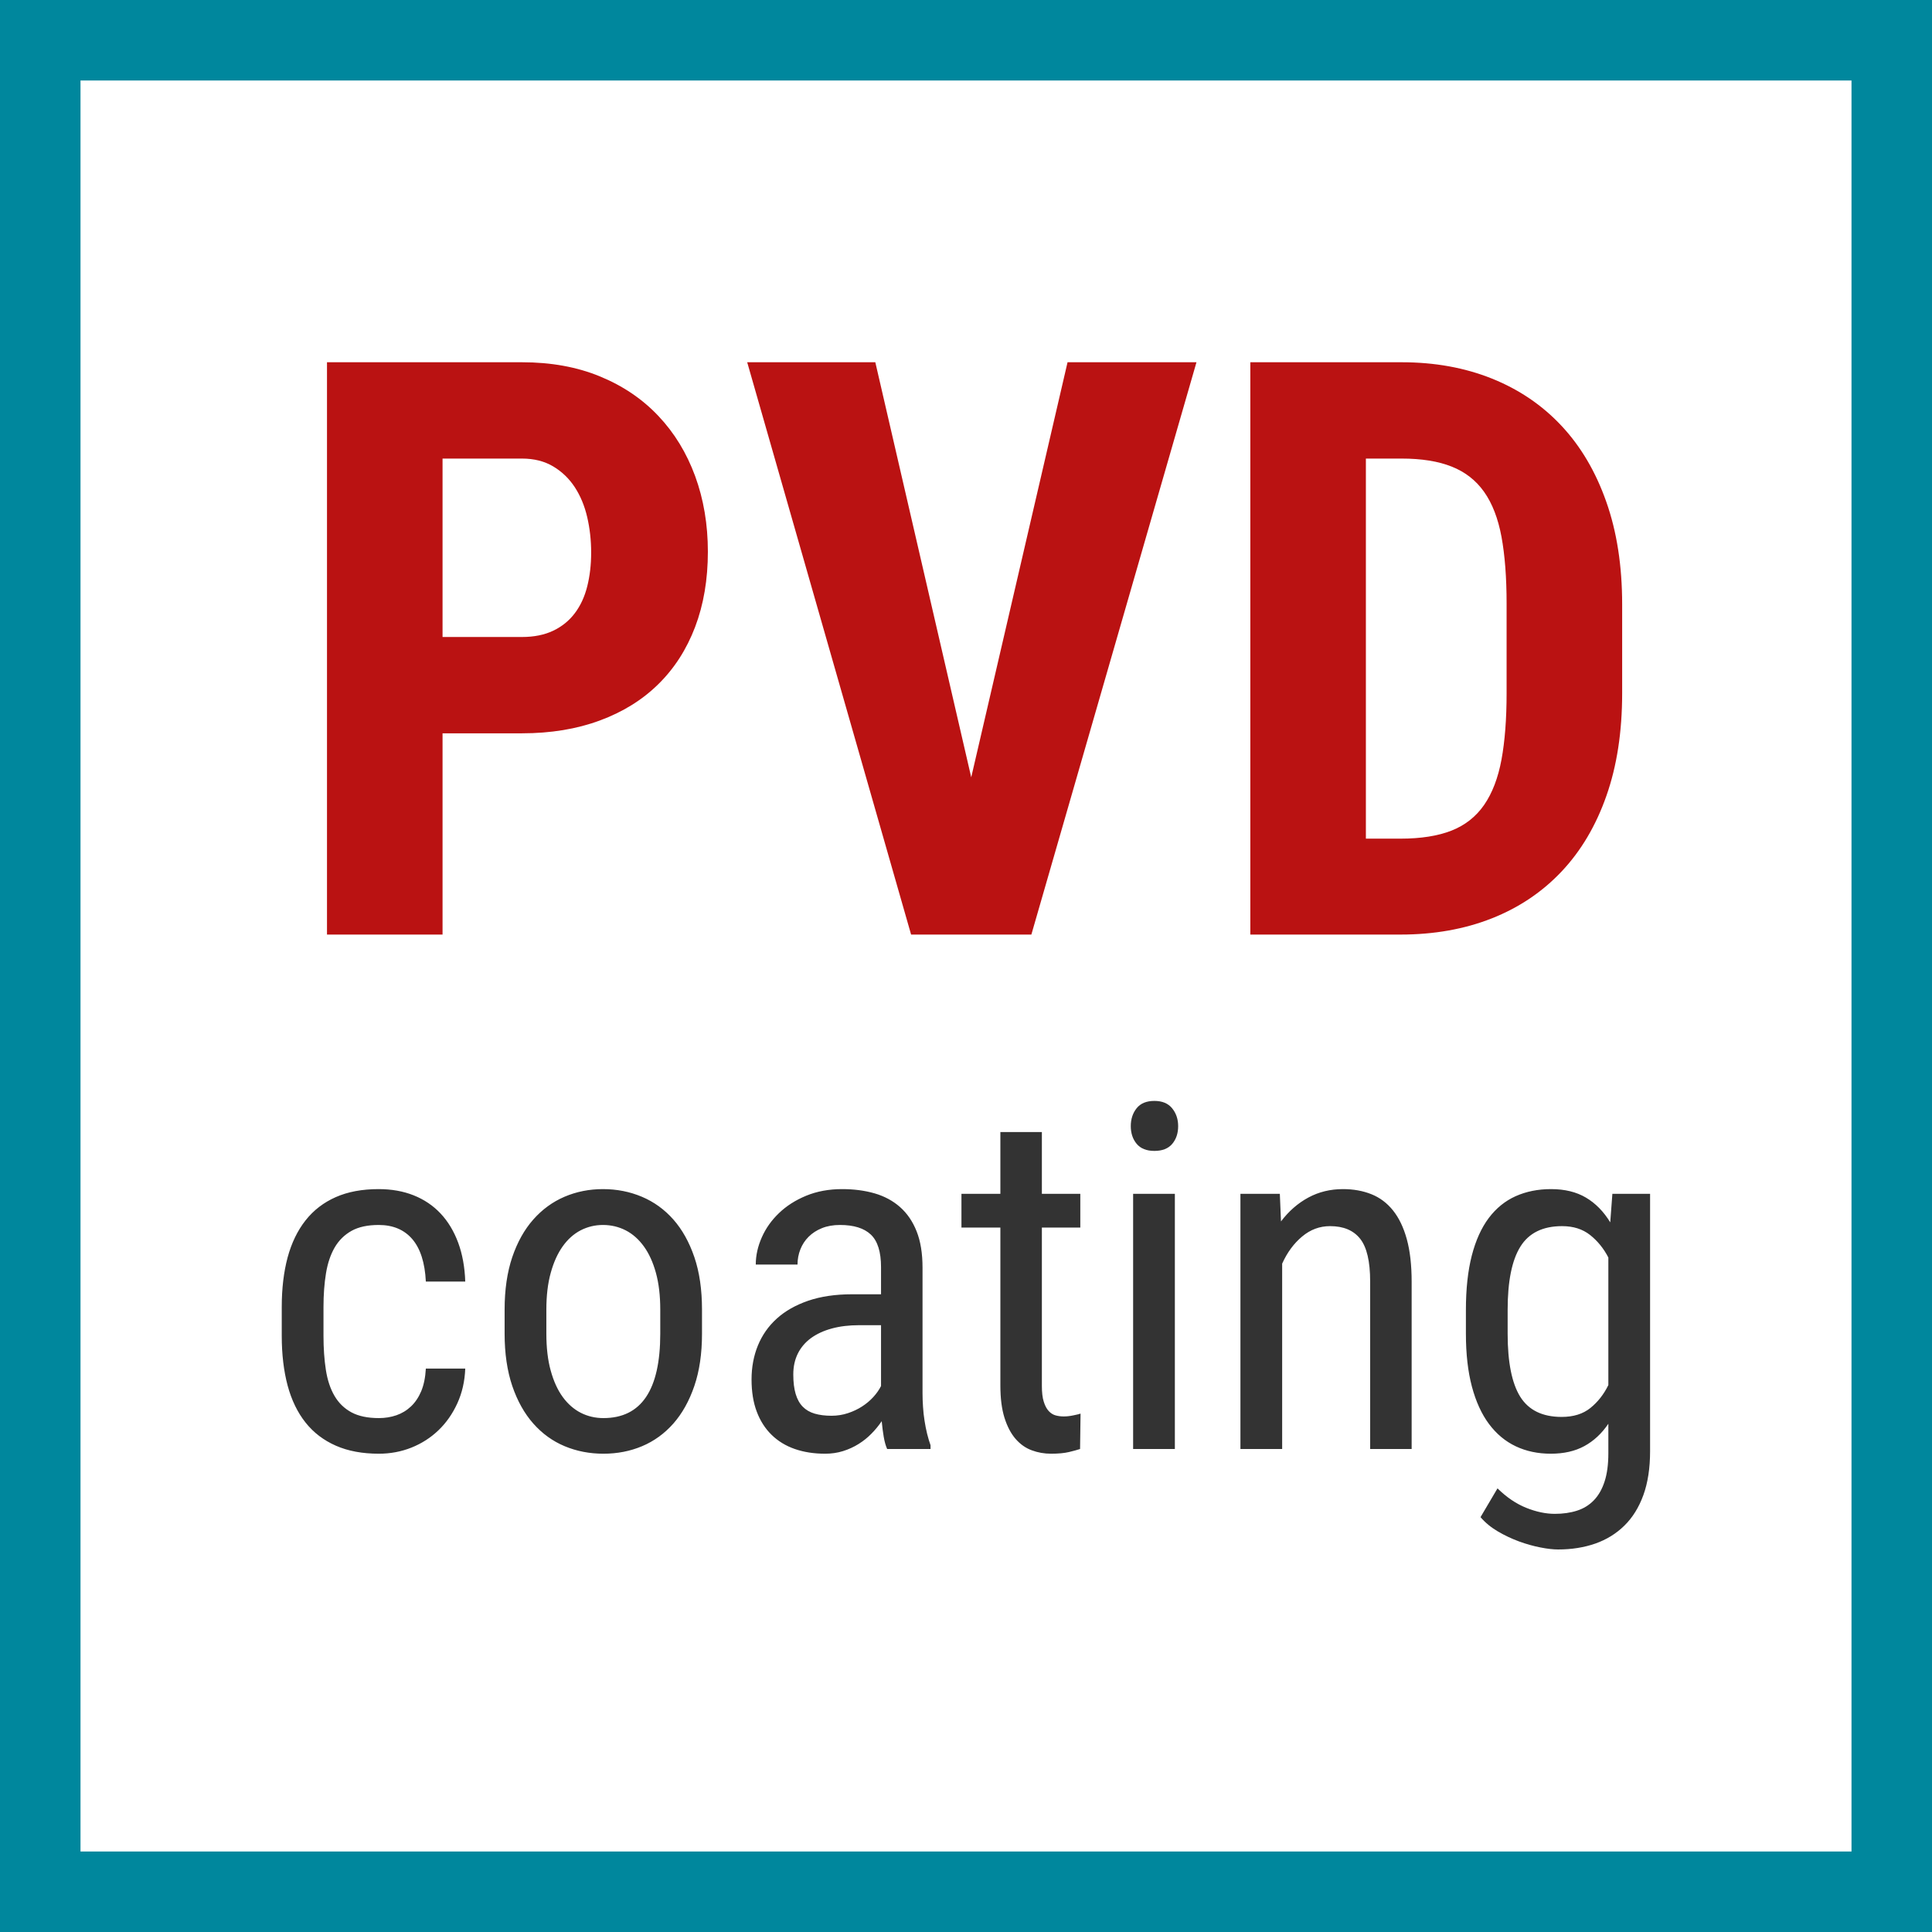
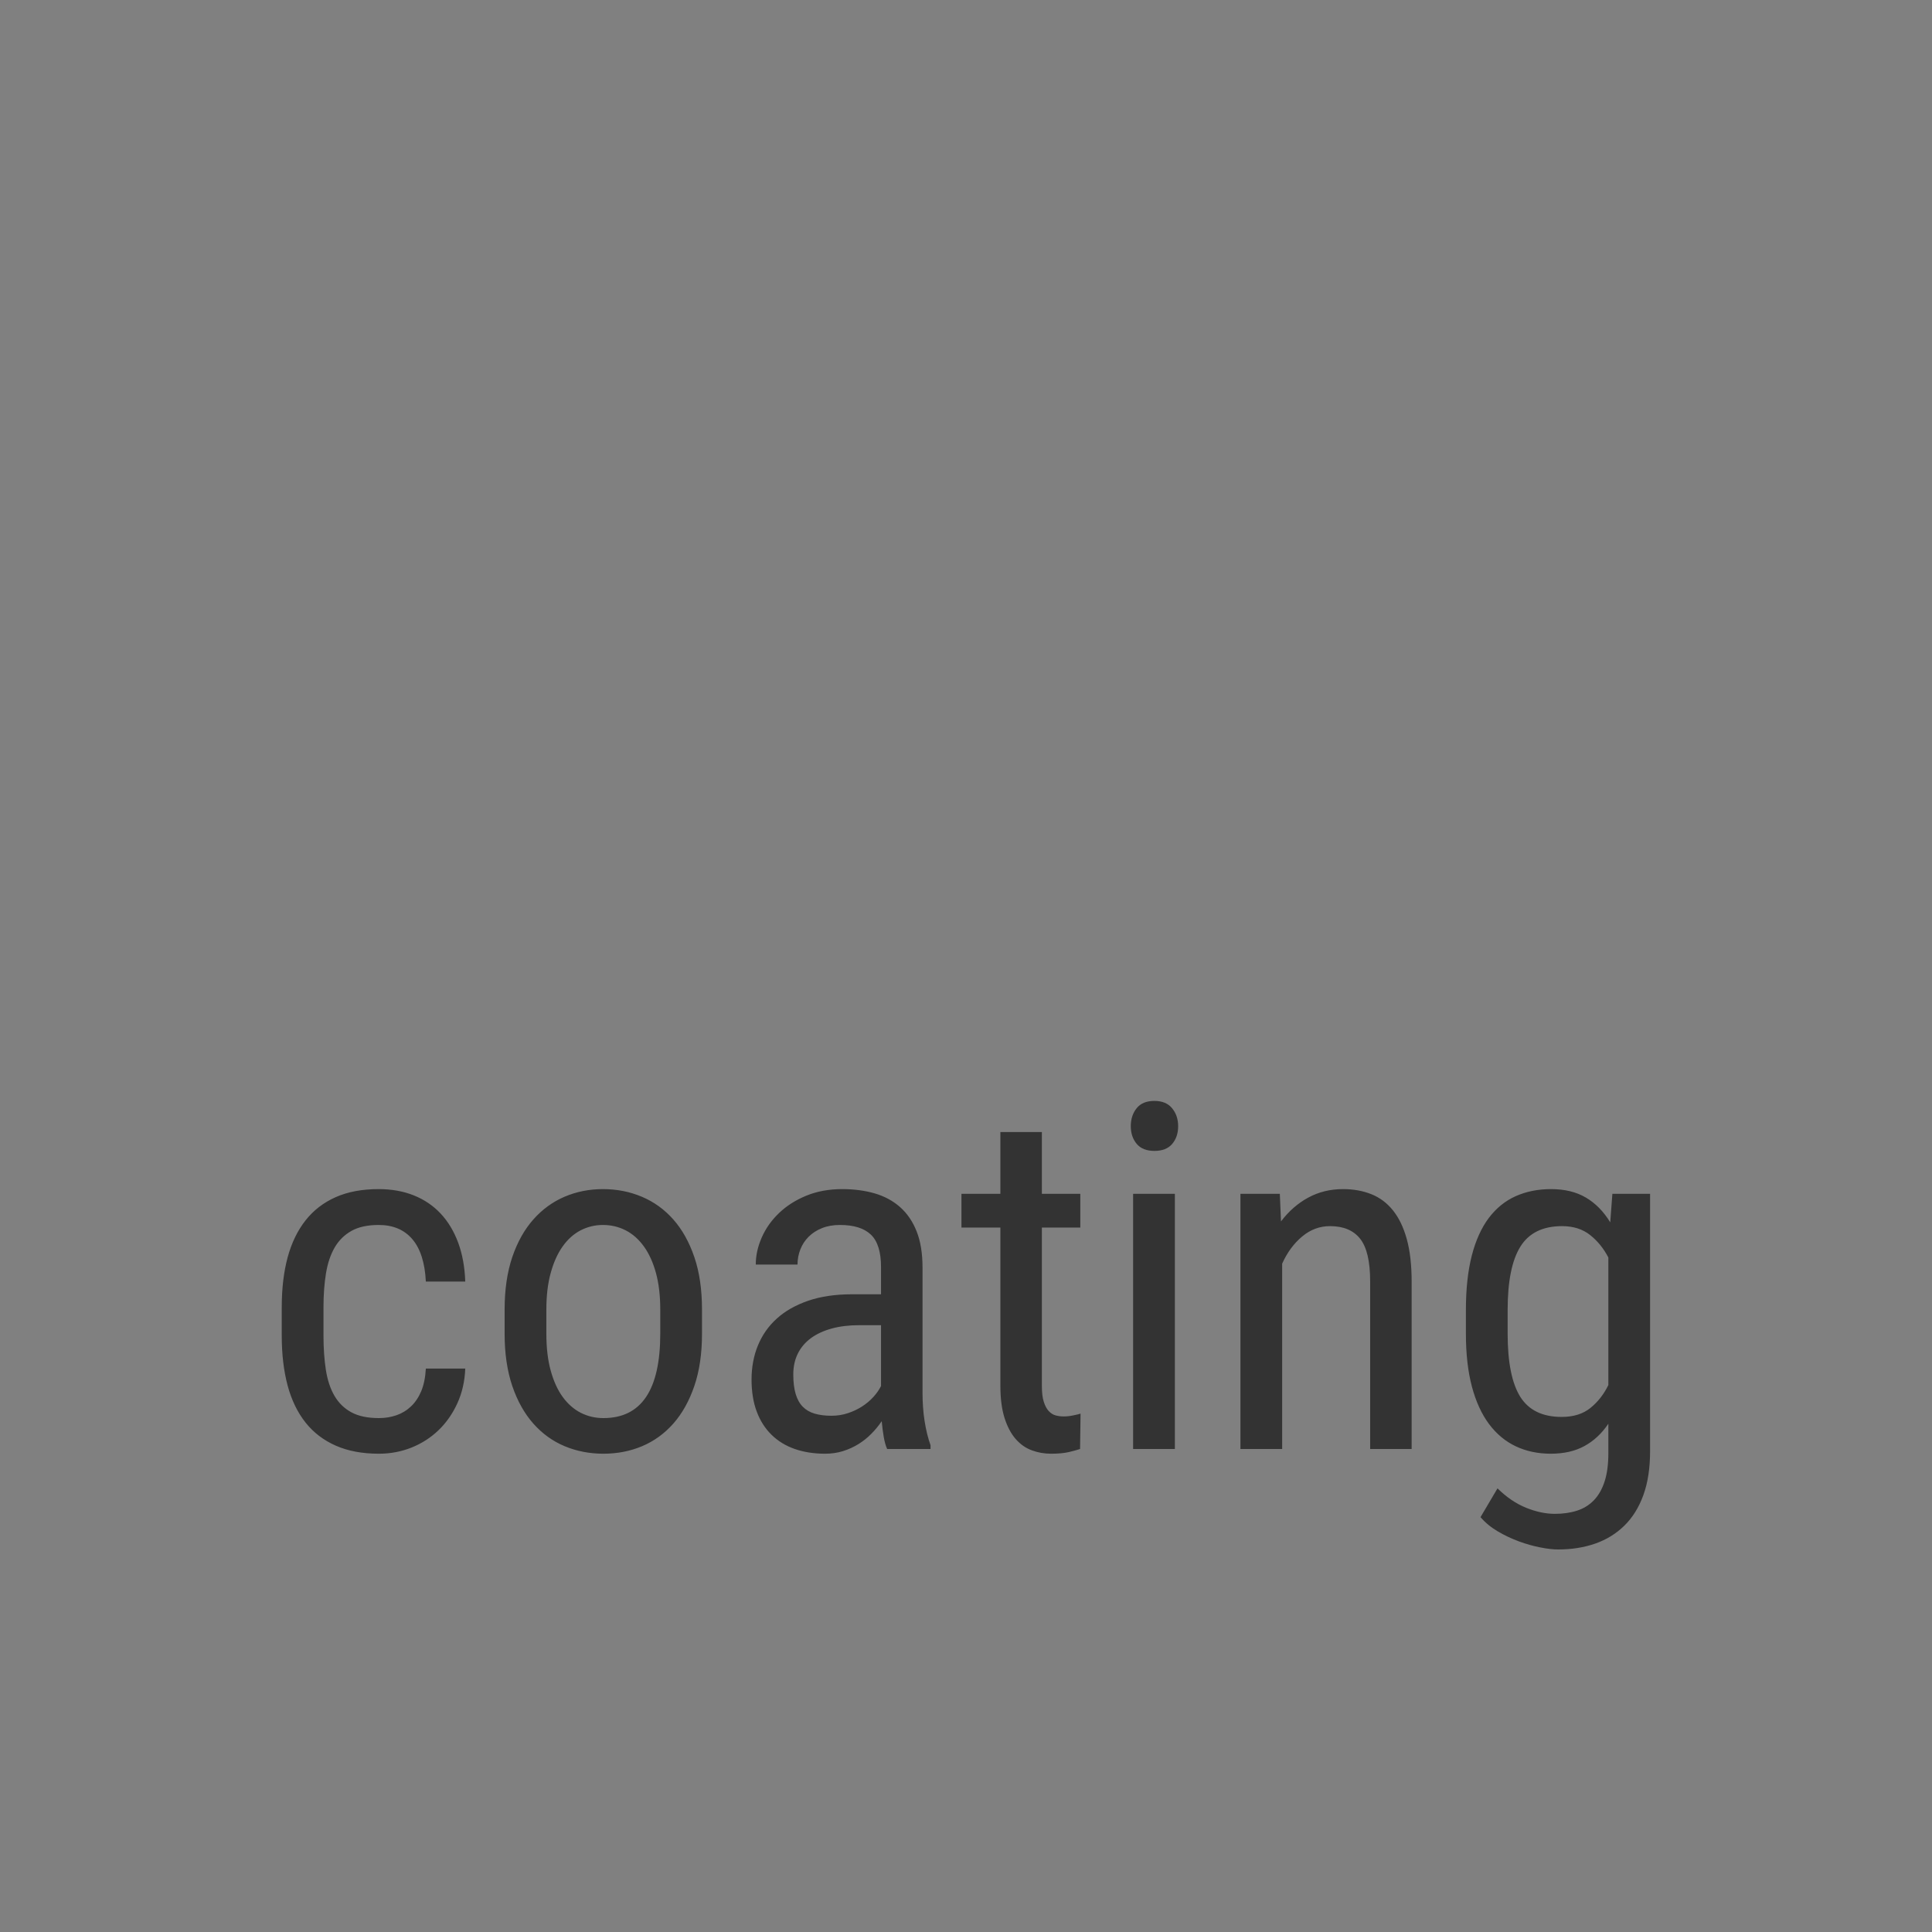
<svg xmlns="http://www.w3.org/2000/svg" width="48" height="48" viewBox="0 0 48 48" fill="none">
  <rect x="0" y="0" width="48" height="48" fill="#808080" stroke="none" />
  <g clip-path="url(#clip0_310_82)">
-     <path d="M1 47V1H47V47H1Z" fill="white" stroke="#00879D" stroke-width="2" />
-     <path d="M10.995 23.219V18.219H12.968C13.684 18.219 14.329 18.113 14.901 17.901C15.474 17.69 15.959 17.389 16.356 16.998C16.754 16.607 17.058 16.134 17.27 15.577C17.481 15.021 17.587 14.397 17.587 13.707C17.587 13.03 17.481 12.403 17.27 11.827C17.058 11.251 16.754 10.753 16.356 10.333C15.959 9.913 15.476 9.586 14.906 9.352C14.337 9.117 13.69 9 12.968 9H8.124V23.219H10.995ZM12.968 15.826H10.995V11.393H12.968C13.267 11.393 13.526 11.458 13.744 11.588C13.962 11.718 14.141 11.891 14.281 12.105C14.421 12.32 14.524 12.568 14.589 12.848C14.654 13.128 14.687 13.421 14.687 13.727C14.687 14.033 14.654 14.314 14.589 14.571C14.524 14.829 14.421 15.05 14.281 15.235C14.141 15.421 13.962 15.566 13.744 15.67C13.526 15.774 13.267 15.826 12.968 15.826ZM25.624 23.219L29.726 9H26.523L24.13 19.312L21.747 9H18.564L22.636 23.219H25.624ZM34.794 23.219C35.627 23.219 36.383 23.085 37.06 22.818C37.737 22.551 38.316 22.162 38.798 21.651C39.28 21.14 39.651 20.514 39.911 19.771C40.172 19.029 40.302 18.18 40.302 17.223V15.016C40.302 14.059 40.17 13.207 39.906 12.462C39.643 11.716 39.272 11.088 38.793 10.577C38.315 10.066 37.738 9.675 37.065 9.405C36.391 9.135 35.644 9 34.823 9H31.064V23.219H34.794ZM34.794 20.836H33.935V11.393H34.823C35.318 11.393 35.733 11.459 36.068 11.593C36.404 11.726 36.672 11.936 36.874 12.223C37.076 12.509 37.219 12.88 37.304 13.336C37.388 13.792 37.431 14.345 37.431 14.996V17.223C37.431 17.867 37.388 18.417 37.304 18.873C37.219 19.329 37.076 19.703 36.874 19.996C36.672 20.289 36.402 20.502 36.063 20.636C35.725 20.769 35.302 20.836 34.794 20.836Z" fill="#BA1212" />
    <path d="M9.414 36.117C9.699 36.117 9.969 36.066 10.223 35.965C10.477 35.863 10.7 35.72 10.894 35.534C11.087 35.349 11.243 35.126 11.362 34.866C11.481 34.606 11.547 34.318 11.559 34.002H10.58C10.568 34.221 10.53 34.407 10.466 34.562C10.401 34.716 10.316 34.843 10.211 34.942C10.105 35.042 9.984 35.115 9.848 35.162C9.711 35.209 9.566 35.232 9.414 35.232C9.137 35.232 8.909 35.185 8.731 35.089C8.554 34.993 8.413 34.856 8.31 34.679C8.206 34.501 8.135 34.286 8.096 34.034C8.057 33.782 8.037 33.5 8.037 33.188V32.473C8.037 32.164 8.058 31.885 8.099 31.635C8.14 31.385 8.212 31.171 8.315 30.993C8.419 30.815 8.559 30.678 8.734 30.58C8.91 30.482 9.135 30.434 9.408 30.434C9.764 30.434 10.042 30.551 10.243 30.785C10.444 31.02 10.557 31.371 10.58 31.84H11.559C11.547 31.48 11.488 31.158 11.383 30.873C11.277 30.588 11.132 30.347 10.946 30.149C10.761 29.952 10.538 29.802 10.278 29.698C10.019 29.595 9.729 29.543 9.408 29.543C8.998 29.543 8.643 29.609 8.342 29.742C8.041 29.875 7.791 30.067 7.592 30.319C7.393 30.571 7.244 30.878 7.146 31.239C7.049 31.601 7 32.012 7 32.473V33.188C7 33.648 7.049 34.06 7.146 34.424C7.244 34.787 7.393 35.094 7.592 35.344C7.791 35.594 8.042 35.785 8.345 35.918C8.647 36.051 9.004 36.117 9.414 36.117ZM14.992 36.117C15.336 36.117 15.656 36.055 15.953 35.93C16.25 35.805 16.509 35.617 16.73 35.367C16.95 35.117 17.124 34.806 17.251 34.433C17.378 34.06 17.441 33.627 17.441 33.135V32.537C17.441 32.041 17.378 31.606 17.251 31.233C17.124 30.86 16.95 30.549 16.73 30.299C16.509 30.049 16.248 29.86 15.947 29.733C15.646 29.606 15.324 29.543 14.98 29.543C14.641 29.543 14.322 29.606 14.025 29.733C13.729 29.86 13.47 30.049 13.249 30.299C13.028 30.549 12.854 30.86 12.727 31.233C12.601 31.606 12.537 32.041 12.537 32.537V33.135C12.537 33.627 12.601 34.06 12.727 34.433C12.854 34.806 13.028 35.117 13.249 35.367C13.47 35.617 13.729 35.805 14.028 35.93C14.327 36.055 14.648 36.117 14.992 36.117ZM14.992 35.232C14.789 35.232 14.602 35.188 14.43 35.101C14.258 35.013 14.108 34.882 13.981 34.708C13.854 34.534 13.755 34.316 13.683 34.055C13.61 33.793 13.574 33.486 13.574 33.135V32.537C13.574 32.19 13.61 31.885 13.683 31.623C13.755 31.361 13.854 31.143 13.979 30.967C14.104 30.791 14.252 30.658 14.424 30.568C14.596 30.479 14.781 30.434 14.98 30.434C15.184 30.434 15.372 30.479 15.546 30.568C15.72 30.658 15.87 30.791 15.997 30.967C16.124 31.143 16.224 31.361 16.296 31.623C16.368 31.885 16.404 32.19 16.404 32.537V33.135C16.404 34.533 15.934 35.232 14.992 35.232ZM20.5 36.117C20.656 36.117 20.804 36.096 20.942 36.053C21.081 36.01 21.21 35.951 21.329 35.877C21.448 35.803 21.556 35.717 21.651 35.619C21.747 35.522 21.832 35.418 21.906 35.309C21.918 35.445 21.935 35.575 21.956 35.698C21.977 35.821 22.006 35.922 22.041 36H23.119V35.906C23.088 35.82 23.06 35.726 23.034 35.622C23.009 35.519 22.987 35.41 22.97 35.297C22.952 35.184 22.939 35.068 22.932 34.951C22.924 34.834 22.92 34.723 22.92 34.617V31.494C22.92 31.139 22.871 30.838 22.773 30.592C22.676 30.346 22.538 30.145 22.36 29.988C22.183 29.832 21.972 29.719 21.727 29.648C21.483 29.578 21.215 29.543 20.922 29.543C20.594 29.543 20.297 29.598 20.031 29.707C19.766 29.816 19.54 29.96 19.355 30.138C19.169 30.315 19.026 30.517 18.927 30.741C18.827 30.966 18.777 31.191 18.777 31.418H19.814C19.814 31.285 19.838 31.159 19.885 31.04C19.932 30.921 20 30.816 20.09 30.727C20.18 30.637 20.29 30.565 20.421 30.513C20.552 30.46 20.701 30.434 20.869 30.434C21.213 30.434 21.469 30.514 21.637 30.674C21.805 30.834 21.889 31.104 21.889 31.482V32.156H21.168C20.754 32.156 20.391 32.21 20.078 32.317C19.766 32.425 19.506 32.572 19.299 32.76C19.092 32.947 18.936 33.17 18.83 33.428C18.725 33.685 18.672 33.967 18.672 34.272C18.672 34.576 18.715 34.843 18.801 35.071C18.887 35.3 19.01 35.492 19.17 35.648C19.33 35.805 19.523 35.922 19.747 36C19.972 36.078 20.223 36.117 20.5 36.117ZM20.658 35.174C20.498 35.174 20.358 35.156 20.239 35.121C20.12 35.086 20.021 35.028 19.943 34.948C19.865 34.868 19.807 34.763 19.768 34.632C19.729 34.501 19.709 34.34 19.709 34.148C19.709 33.953 19.747 33.779 19.823 33.627C19.899 33.475 20.009 33.347 20.151 33.243C20.294 33.14 20.466 33.06 20.667 33.006C20.868 32.951 21.094 32.924 21.344 32.924H21.889V34.435C21.842 34.529 21.778 34.62 21.698 34.708C21.618 34.796 21.525 34.874 21.42 34.942C21.314 35.011 21.197 35.066 21.068 35.109C20.939 35.152 20.803 35.174 20.658 35.174ZM26.113 36.117C26.293 36.117 26.44 36.103 26.556 36.076C26.671 36.049 26.764 36.023 26.834 36L26.846 35.121C26.811 35.133 26.75 35.148 26.664 35.165C26.578 35.183 26.5 35.191 26.43 35.191C26.359 35.191 26.292 35.183 26.227 35.165C26.163 35.148 26.105 35.111 26.055 35.057C26.004 35.002 25.963 34.925 25.932 34.825C25.9 34.726 25.885 34.594 25.885 34.43V30.498H26.84V29.66H25.885V28.125H24.854V29.66H23.887V30.498H24.854V34.424C24.854 34.74 24.888 35.007 24.956 35.224C25.024 35.44 25.116 35.615 25.231 35.748C25.347 35.881 25.48 35.976 25.633 36.032C25.785 36.089 25.945 36.117 26.113 36.117ZM28.68 28.594C28.879 28.594 29.027 28.535 29.125 28.418C29.223 28.301 29.271 28.154 29.271 27.979C29.271 27.807 29.222 27.659 29.122 27.536C29.023 27.413 28.875 27.352 28.68 27.352C28.484 27.352 28.338 27.412 28.24 27.533C28.143 27.654 28.094 27.803 28.094 27.979C28.094 28.154 28.143 28.301 28.24 28.418C28.338 28.535 28.484 28.594 28.68 28.594ZM29.189 36V29.66H28.152V36H29.189ZM31.855 36V31.395C31.98 31.117 32.145 30.893 32.351 30.721C32.556 30.549 32.787 30.463 33.045 30.463C33.377 30.463 33.626 30.567 33.792 30.776C33.958 30.985 34.041 31.338 34.041 31.834V36H35.072V31.846C35.072 31.432 35.032 31.079 34.952 30.788C34.872 30.497 34.758 30.259 34.609 30.073C34.461 29.888 34.281 29.753 34.07 29.669C33.859 29.585 33.625 29.543 33.367 29.543C33.051 29.543 32.763 29.613 32.503 29.754C32.243 29.895 32.018 30.092 31.826 30.346L31.797 29.66H30.818V36H31.855ZM38.711 38.496C39.047 38.496 39.355 38.447 39.634 38.35C39.913 38.252 40.154 38.103 40.357 37.904C40.56 37.705 40.718 37.452 40.829 37.145C40.94 36.839 40.996 36.475 40.996 36.053V29.66H40.059L40.006 30.369C39.842 30.1 39.641 29.895 39.402 29.754C39.164 29.613 38.875 29.543 38.535 29.543C38.211 29.543 37.918 29.602 37.656 29.719C37.395 29.836 37.172 30.017 36.988 30.261C36.805 30.505 36.664 30.816 36.566 31.195C36.469 31.574 36.42 32.023 36.42 32.543V33.135C36.42 33.639 36.47 34.077 36.569 34.45C36.669 34.823 36.81 35.133 36.994 35.379C37.178 35.625 37.399 35.81 37.659 35.933C37.919 36.056 38.209 36.117 38.529 36.117C38.853 36.117 39.132 36.054 39.364 35.927C39.597 35.8 39.795 35.615 39.959 35.373V36.105C39.959 36.383 39.928 36.617 39.865 36.809C39.803 37 39.714 37.155 39.599 37.274C39.483 37.394 39.344 37.48 39.18 37.532C39.016 37.585 38.832 37.611 38.629 37.611C38.406 37.611 38.17 37.562 37.92 37.462C37.67 37.362 37.432 37.201 37.205 36.978L36.783 37.693C36.9 37.83 37.044 37.948 37.214 38.048C37.384 38.148 37.56 38.23 37.741 38.297C37.923 38.363 38.1 38.413 38.272 38.446C38.443 38.48 38.59 38.496 38.711 38.496ZM38.799 35.203C38.322 35.203 37.98 35.036 37.77 34.702C37.562 34.368 37.457 33.846 37.457 33.135V32.543C37.457 31.836 37.562 31.312 37.773 30.973C37.984 30.633 38.33 30.463 38.81 30.463C39.088 30.463 39.319 30.536 39.505 30.683C39.69 30.829 39.842 31.016 39.959 31.242V34.412C39.846 34.643 39.697 34.832 39.514 34.98C39.33 35.129 39.092 35.203 38.799 35.203Z" fill="#333333" />
  </g>
  <defs>
    <clipPath id="clip0_310_82">
      <rect width="48" height="48" fill="white" />
    </clipPath>
  </defs>
</svg>